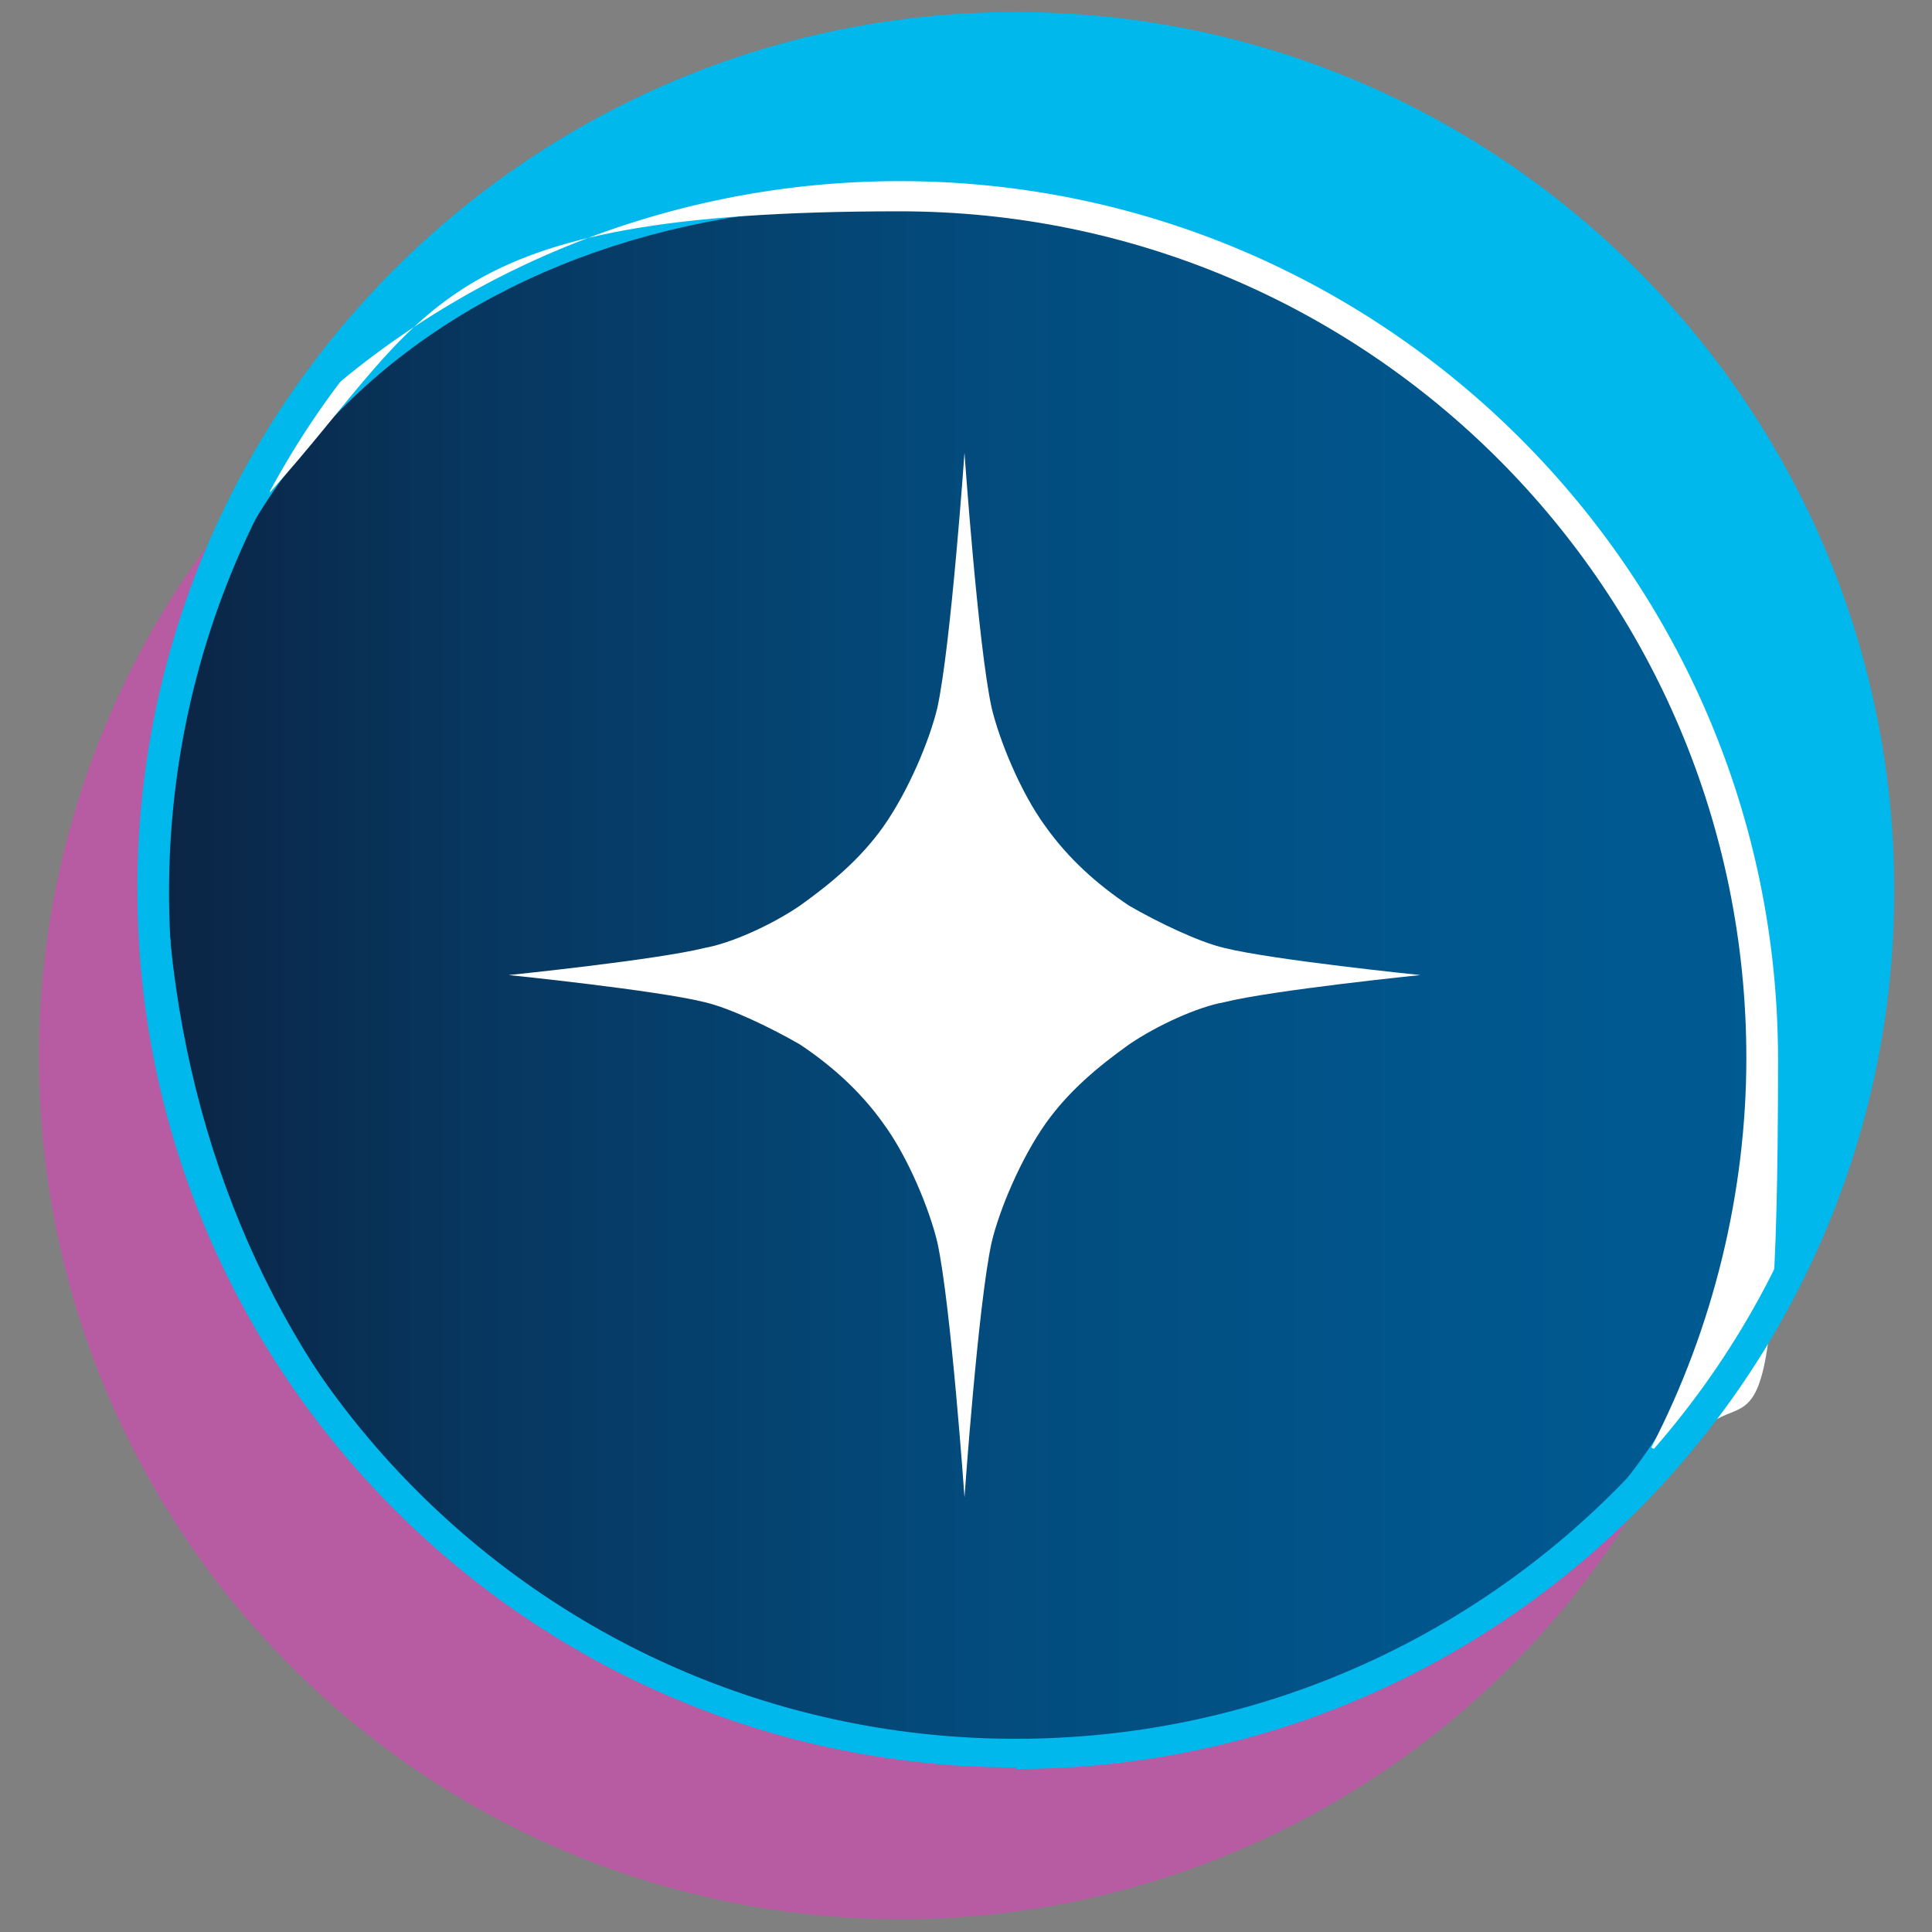
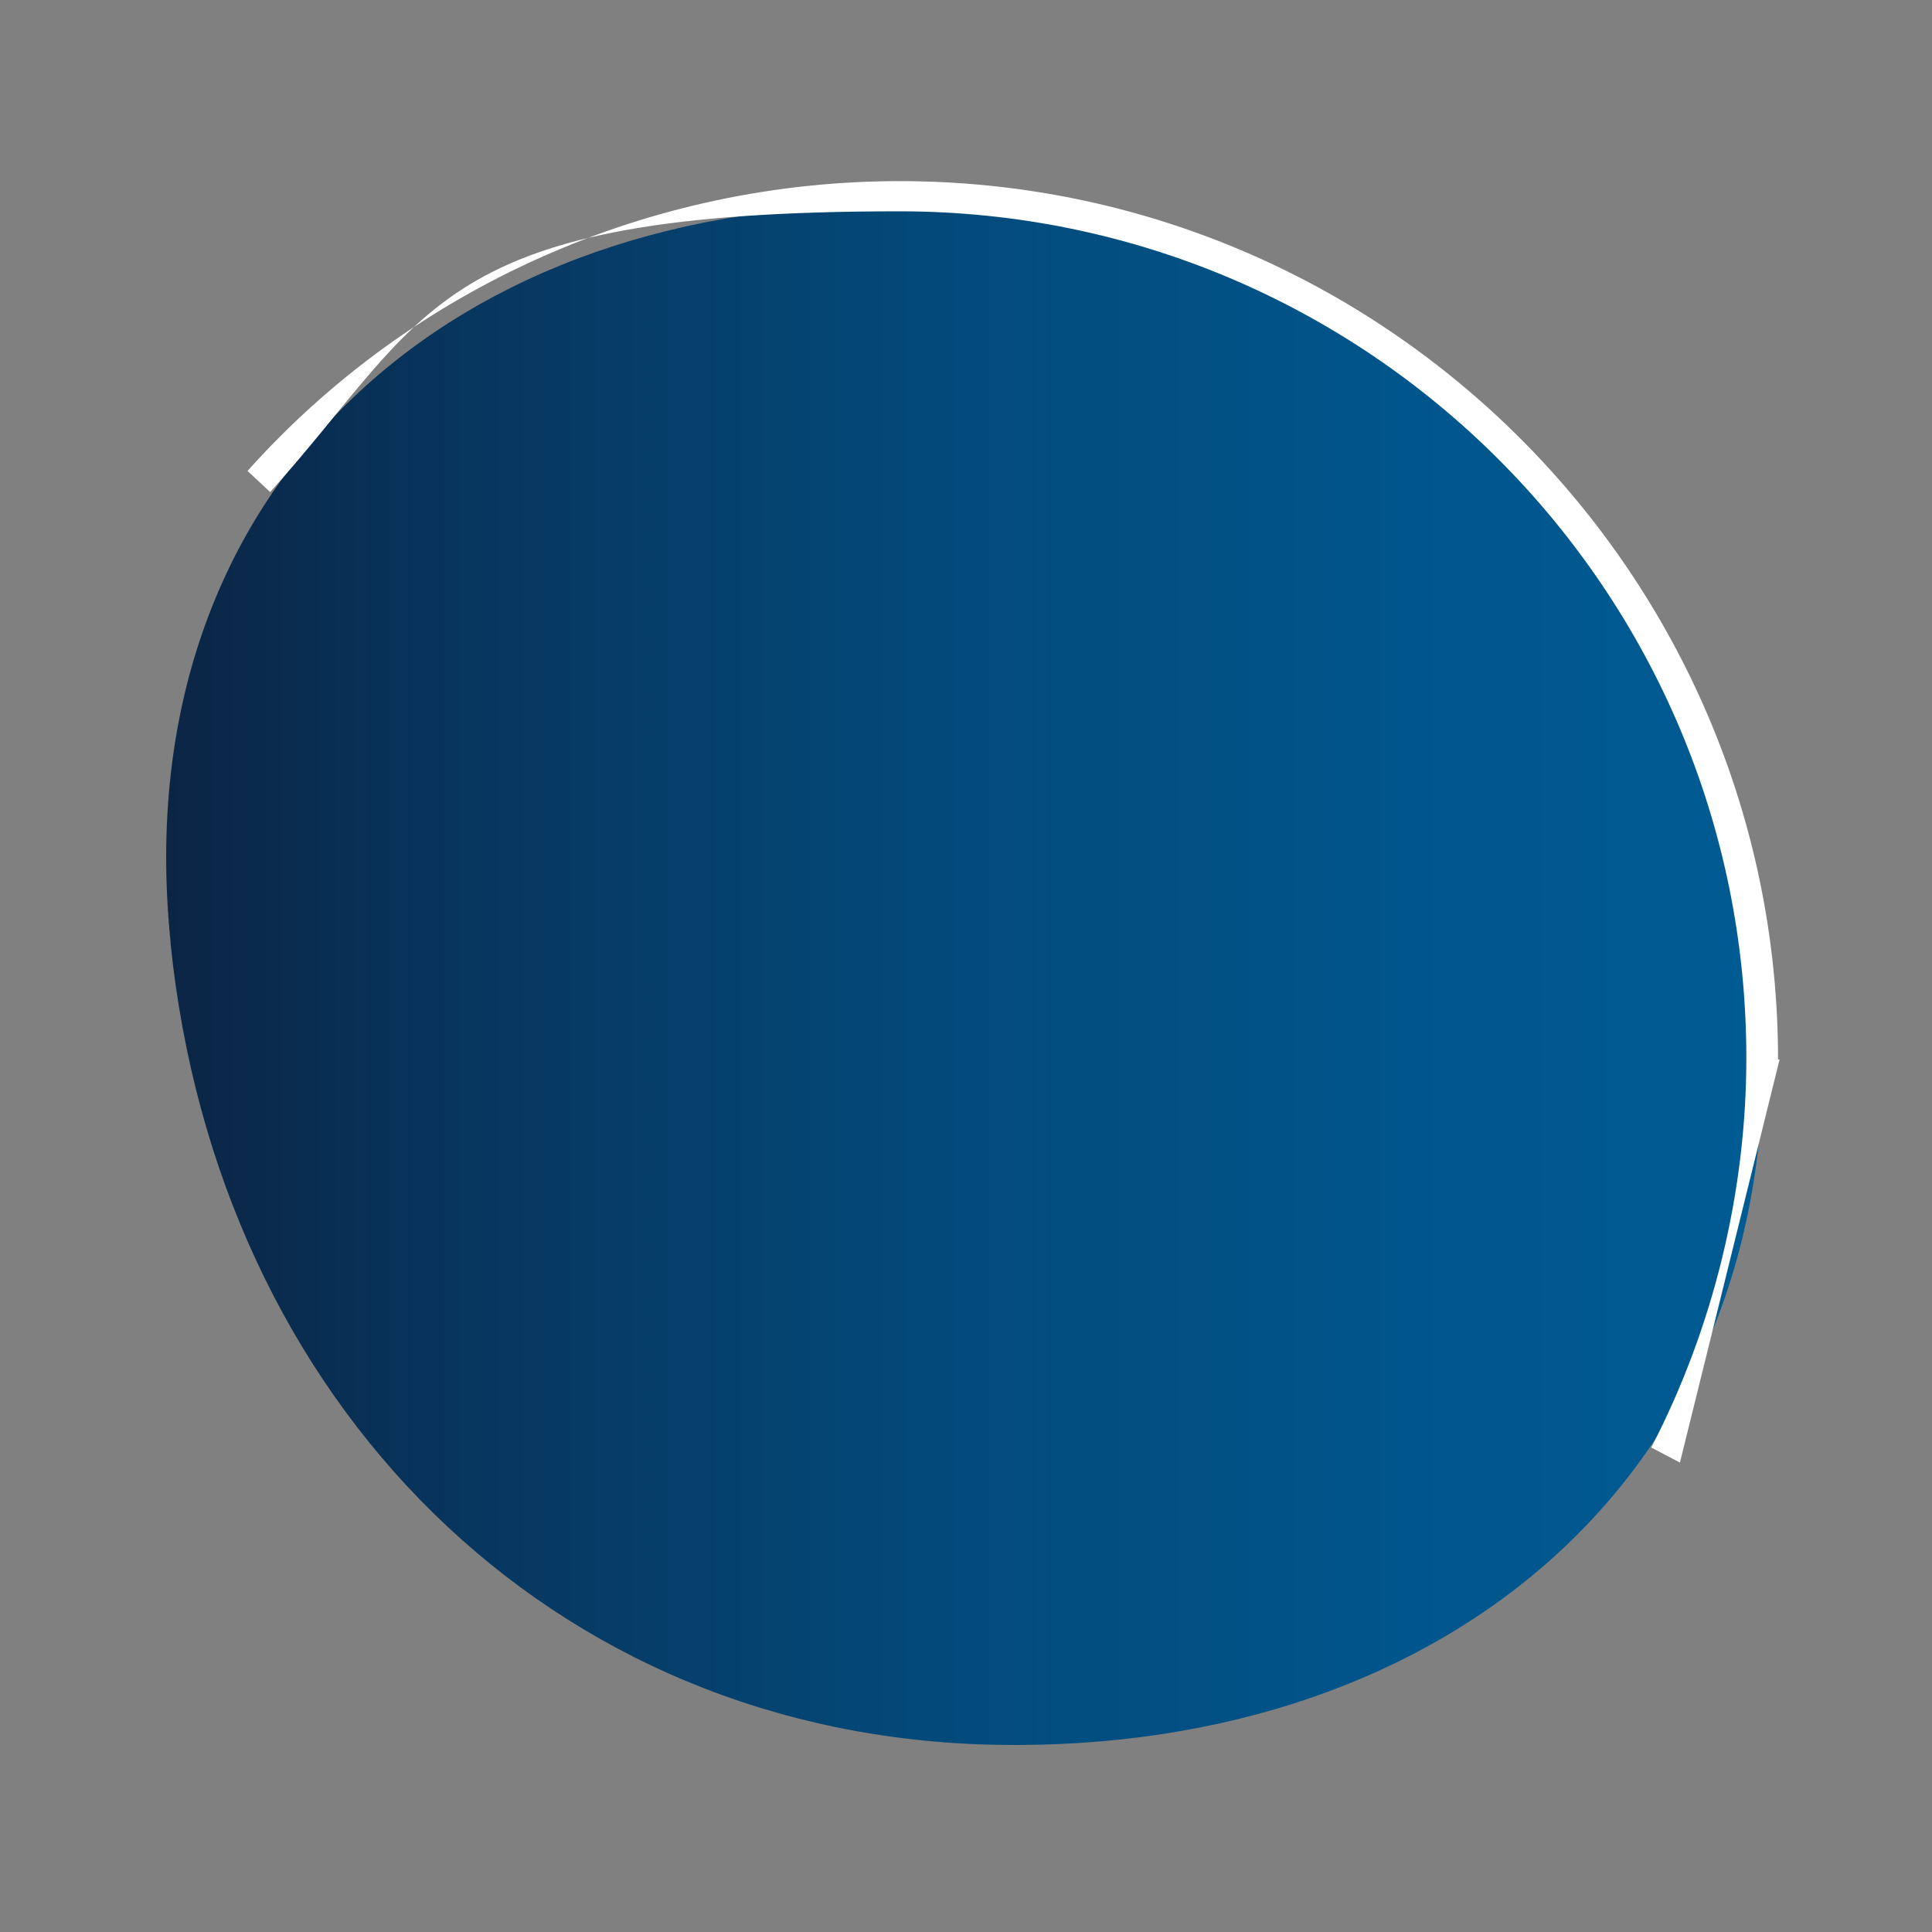
<svg xmlns="http://www.w3.org/2000/svg" id="Layer_1" version="1.1" viewBox="0 0 128 128">
  <rect x="0" y="0" width="128" height="128" fill="#808080" stroke="none" />
  <defs>
    <style>
      .st0 {
        fill: #00b8ec;
      }

      .st1 {
        fill: url(#linear-gradient);
      }

      .st2 {
        fill: #fff;
      }

      .st3 {
        fill: #b75ba2;
      }
    </style>
    <linearGradient id="linear-gradient" x1="3425.4" y1="-390" x2="3531.3" y2="-390" gradientTransform="translate(3542.4 454.6) rotate(-180) scale(1 -1)" gradientUnits="userSpaceOnUse">
      <stop offset="0" stop-color="#005b93" />
      <stop offset=".2" stop-color="#00568d" />
      <stop offset=".5" stop-color="#034b7c" />
      <stop offset=".8" stop-color="#073760" />
      <stop offset="1" stop-color="#0b2545" />
    </linearGradient>
  </defs>
-   <circle class="st3" cx="59.7" cy="70.1" r="57.1" transform="translate(-32.1 62.7) rotate(-45)" />
-   <circle class="st0" cx="67.3" cy="59" r="57.1" />
  <path class="st1" d="M11.3,62.4C8.2,32,30.3,13,60.1,13.6c29.8.5,54.8,24.2,56.6,53,1.9,30.8-20.8,49.5-50.6,49-29.7-.5-51.7-22.7-54.8-53.1h0Z" />
-   <path class="st2" d="M74.8,60c-2.1-1.4-4-3.1-5.5-5.2-1.7-2.3-3.1-5.8-3.6-7.9-.9-4.1-1.8-16.9-1.8-16.9,0,0-.9,12.8-1.8,16.9-.5,2.1-1.9,5.5-3.6,7.9-1.5,2.1-3.4,3.7-5.5,5.2-1.9,1.3-4.6,2.5-6.3,2.8-3.2.8-13,1.8-13,1.8,0,0,9.8,1,13,1.8,1.7.4,4.4,1.7,6.3,2.8,2.1,1.4,4,3.1,5.5,5.2,1.7,2.3,3.1,5.8,3.6,7.9.9,4.1,1.8,16.9,1.8,16.9,0,0,.9-12.8,1.8-16.9.5-2.1,1.9-5.5,3.6-7.9,1.5-2.1,3.4-3.7,5.5-5.2,1.9-1.3,4.6-2.5,6.3-2.8,3.2-.8,13-1.8,13-1.8,0,0-9.8-1-13-1.8-1.7-.4-4.4-1.7-6.3-2.8Z" />
-   <path class="st2" d="M111.3,96.9l-1.9-1c4.1-7.9,6.3-16.9,6.3-25.8,0-31-25.1-56.1-56.1-56.1s-31,6.7-41.7,18.6l-1.5-1.4c11-12.3,26.8-19.2,43.2-19.2,32.1,0,58.2,26.1,58.2,58.2s-2.3,18.6-6.6,26.8h.1Z" />
-   <path class="st0" d="M67.3,117.1c-32.1,0-58.2-26.1-58.2-58.2S35.2.8,67.3.8s58.2,26.1,58.2,58.2-26.1,58.2-58.2,58.2ZM67.3,3C36.4,3,11.2,28.1,11.2,59.1s25.1,56.1,56.1,56.1,56.1-25.1,56.1-56.1S98.3,3,67.3,3Z" />
+   <path class="st2" d="M111.3,96.9l-1.9-1c4.1-7.9,6.3-16.9,6.3-25.8,0-31-25.1-56.1-56.1-56.1s-31,6.7-41.7,18.6l-1.5-1.4c11-12.3,26.8-19.2,43.2-19.2,32.1,0,58.2,26.1,58.2,58.2h.1Z" />
</svg>